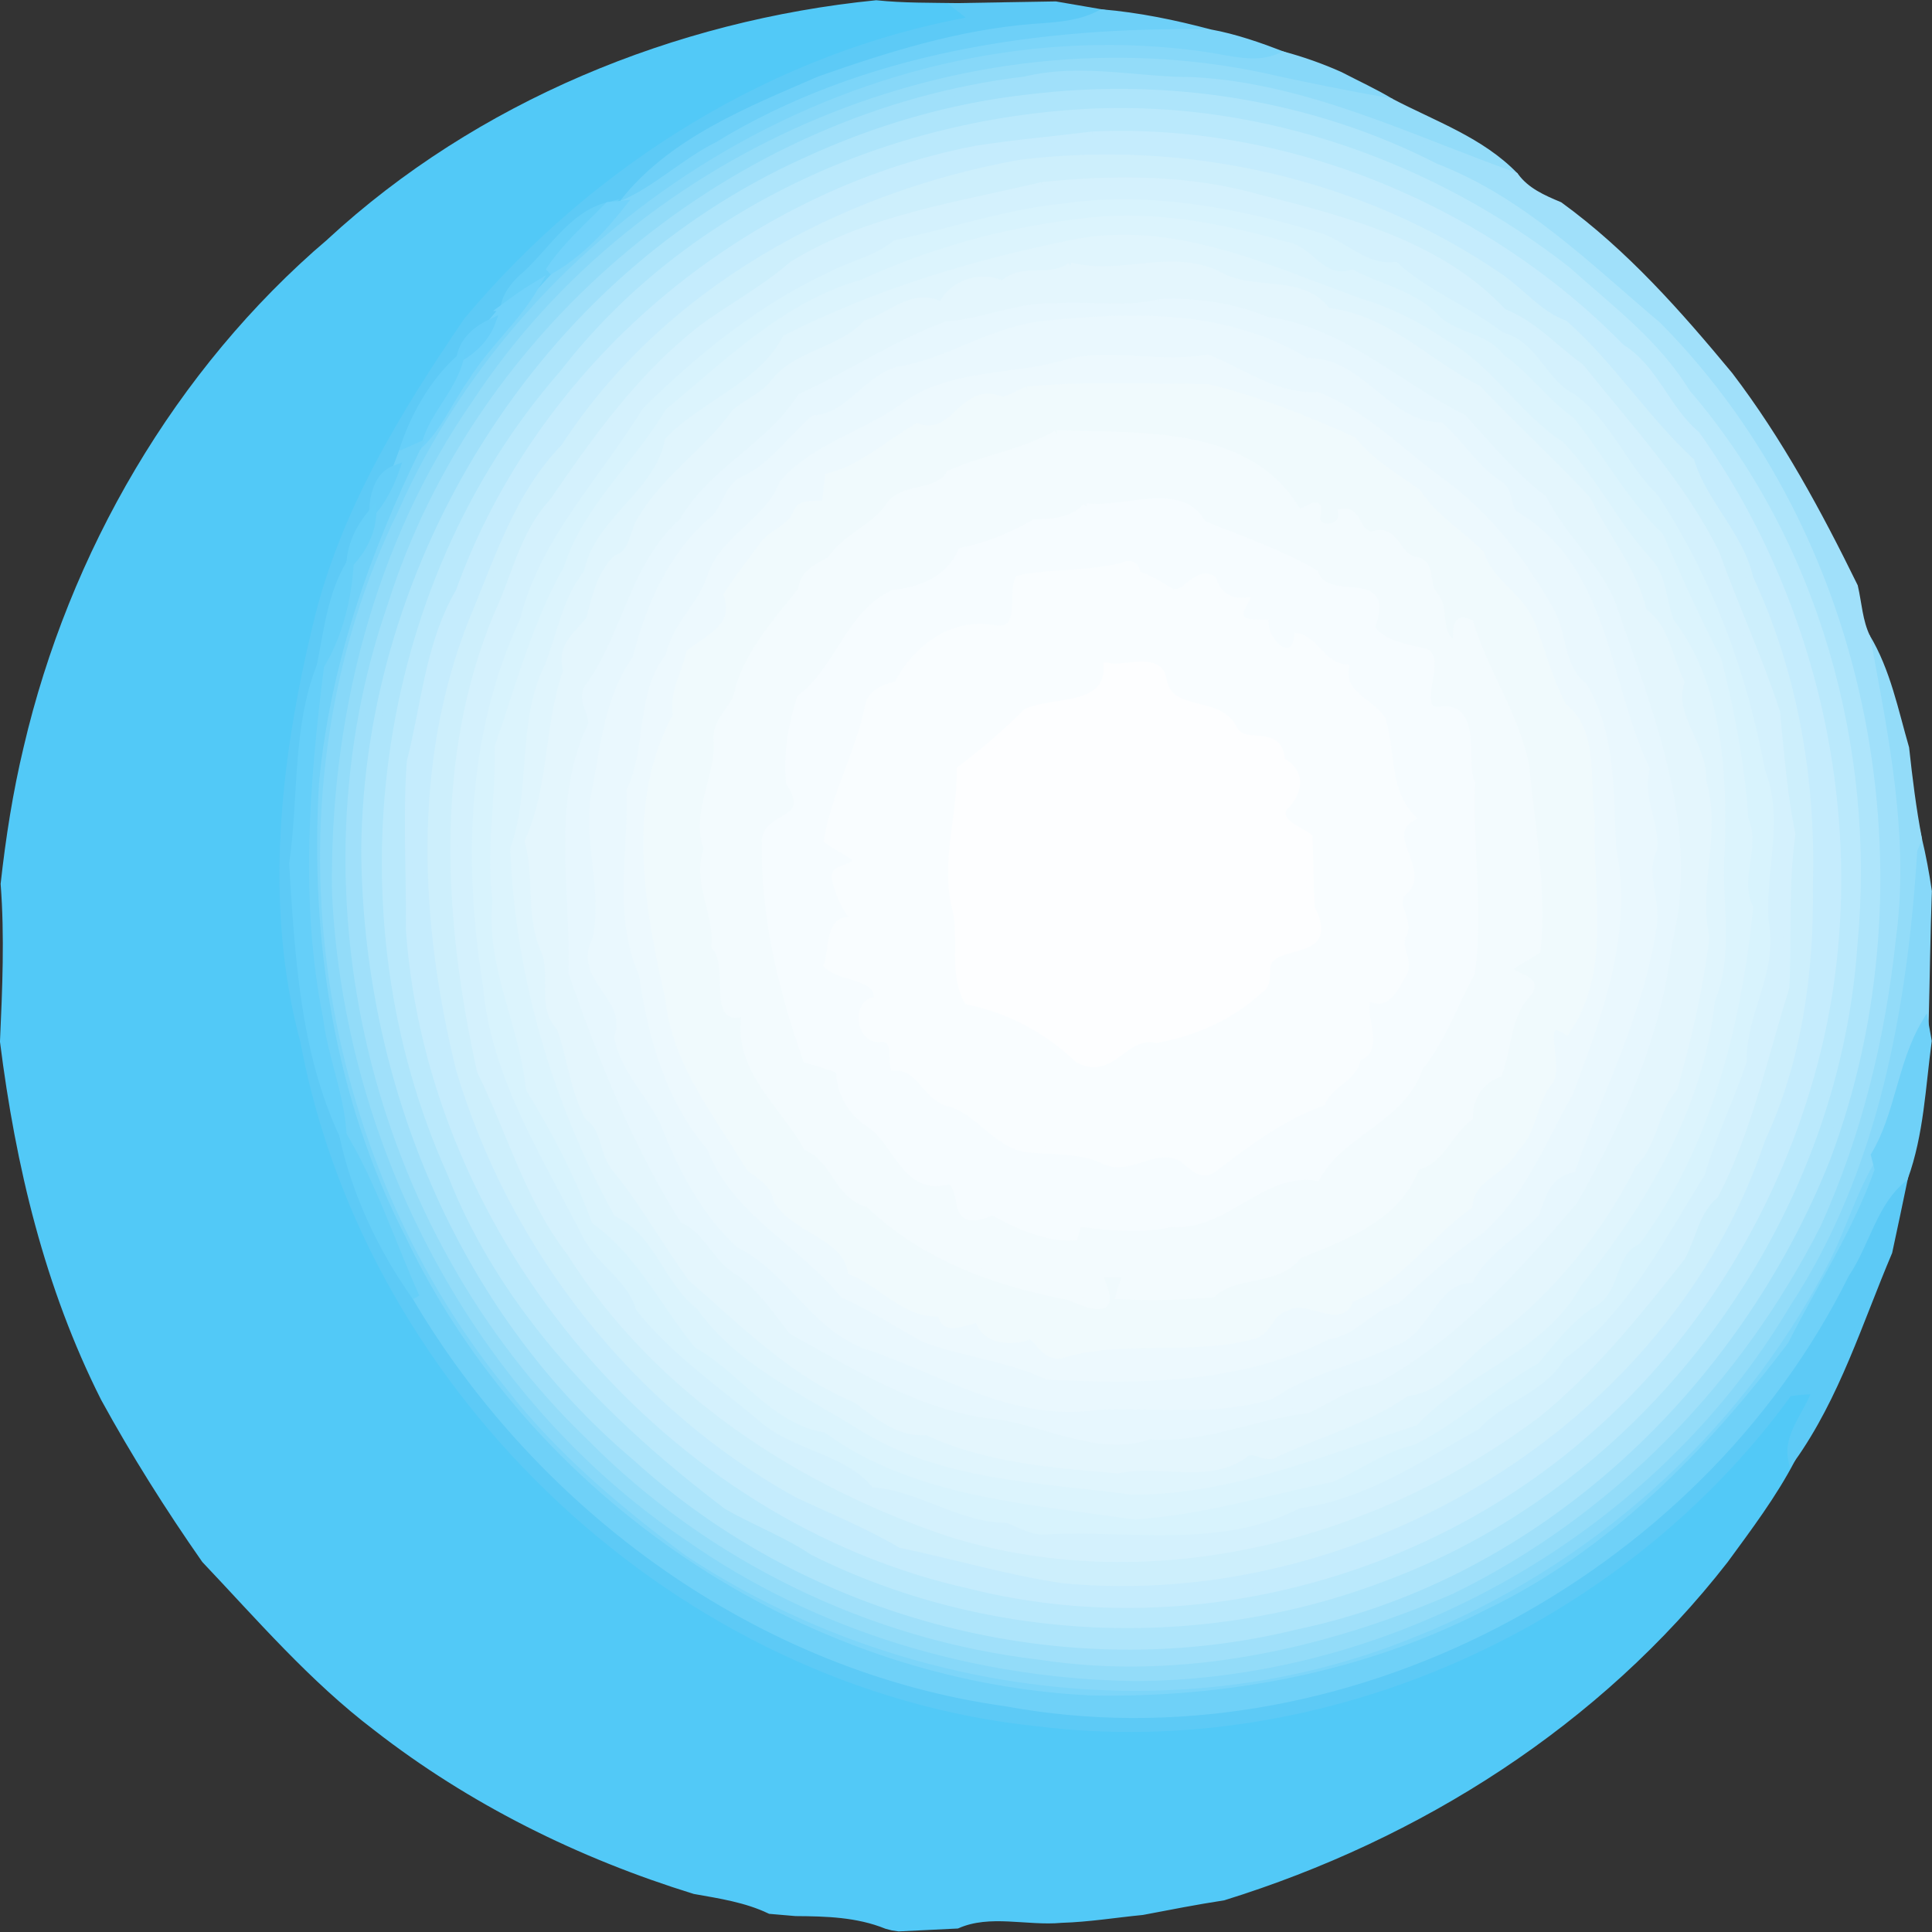
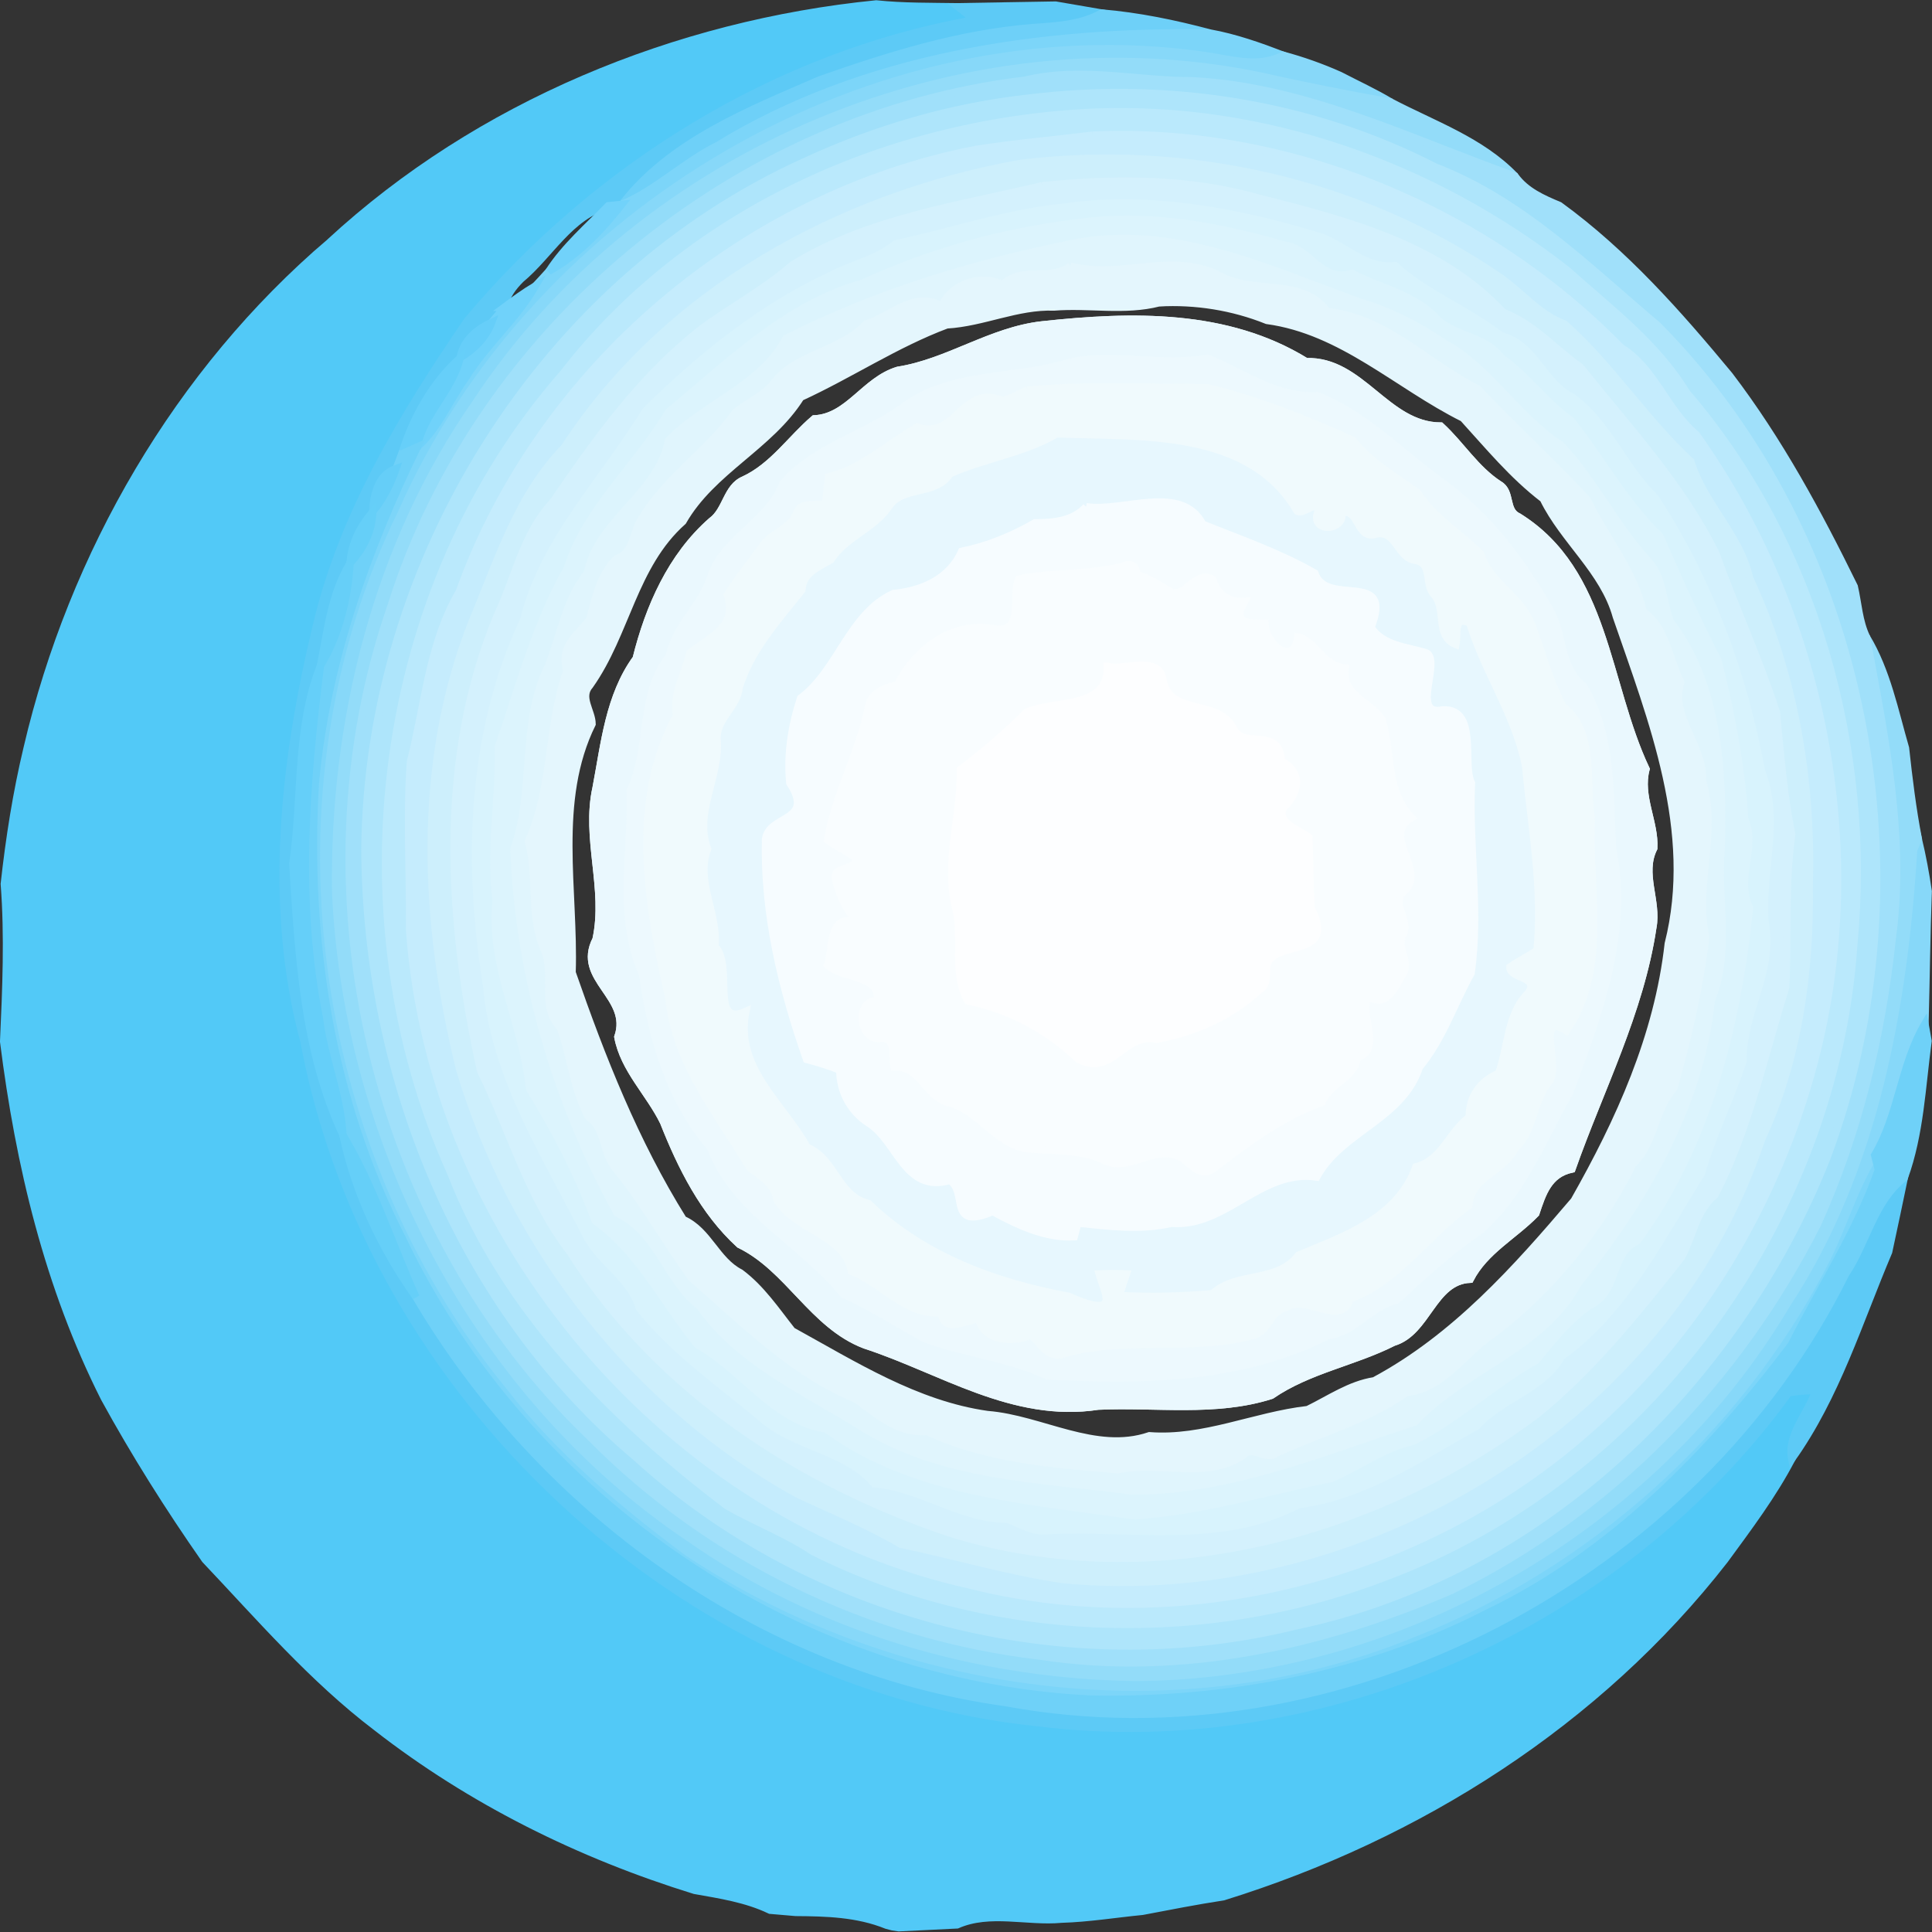
<svg xmlns="http://www.w3.org/2000/svg" xmlns:ns1="http://sodipodi.sourceforge.net/DTD/sodipodi-0.dtd" xmlns:ns2="http://www.inkscape.org/namespaces/inkscape" version="1.1" id="Layer_1" x="0px" y="0px" viewBox="0 0 256 256" enable-background="new 0 0 1517 1920" xml:space="preserve" ns1:docname="Snowball-Fight-Snow-Man.svg" ns2:version="1.1.1 (3bf5ae0d25, 2021-09-20)" width="256" height="256">
  <rect x="0" y="0" width="256" height="256" fill="#333333" stroke="none" />
  <title id="title11270">Snowball</title>
  <defs id="defs10390" />
  <ns1:namedview id="namedview10388" pagecolor="#ffffff" bordercolor="#666666" borderopacity="1.0" ns2:pageshadow="2" ns2:pageopacity="0.0" ns2:pagecheckerboard="0" showgrid="false" ns2:zoom="0.528125" ns2:cx="229.11243" ns2:cy="192.18935" ns2:window-width="1366" ns2:window-height="715" ns2:window-x="-8" ns2:window-y="-8" ns2:window-maximized="1" ns2:current-layer="Layer_1" fit-margin-top="0" fit-margin-left="0" fit-margin-right="0" fit-margin-bottom="0" />
  <g id="g19398" transform="matrix(0.971,0,0,0.971,-74.915,-340.962)">
    <path fill="#52c9f7" stroke="#52c9f7" d="m 122.18,384.18 c 20.28,-18.73 47.2,-29.77 74.54,-32.5 3.71,0.39 7.43,0.33 11.16,0.39 0.74,0.57 1.46,1.16 2.17,1.78 -27.06,4.83 -51.57,20.12 -69.13,41.07 -8.69,12.75 -16.93,26.23 -20.54,41.41 -4.48,18.53 -6.77,38.33 -1.73,56.99 8.99,48.09 51.43,87.91 100.24,92.92 38.88,4.78 79.45,-13.41 102.36,-45.04 1.22,-0.2 2.44,-0.29 3.68,-0.29 -1.03,3.09 -3.92,5.98 -3.27,9.33 -2.56,4.91 -5.9,9.33 -9.16,13.79 -17.24,22.15 -41.75,37.68 -68.4,45.95 -3.71,0.57 -7.39,1.29 -11.06,1.99 -3.69,0.36 -7.33,0.96 -11.03,1.07 -4.7,0.44 -9.79,-1.19 -14.25,0.78 -2.66,0.14 -5.31,0.27 -7.95,0.39 l -0.87,-0.13 -0.8,-0.21 c -3.98,-1.61 -8.21,-1.72 -12.41,-1.75 -1.16,-0.11 -2.33,-0.21 -3.49,-0.3 -3.23,-1.55 -6.8,-2.09 -10.3,-2.71 -15.63,-4.83 -30.49,-12.18 -43.42,-22.26 -8.74,-6.64 -15.9,-14.98 -23.38,-22.88 -4.96,-7.1 -9.58,-14.43 -13.74,-22.02 -7.68,-15.23 -11.63,-31.84 -13.75,-48.67 0.32,-7.17 0.64,-14.35 0.09,-21.51 0.69,-6.24 1.66,-12.44 3.12,-18.54 6.18,-26.49 20.59,-51.37 41.32,-69.05 z" id="path8959" />
    <path fill="#5dcaf6" stroke="#5dcaf6" d="m 207.88,352.07 c 4.44,-0.07 8.87,-0.17 13.32,-0.23 1.57,0.27 4.72,0.81 6.29,1.08 -2.87,1.63 -6.33,1.77 -9.52,2 -9.96,0.81 -19.58,3.82 -28.96,7.12 -9.68,4.21 -20.34,8.38 -26.98,16.99 -0.46,0.05 -1.4,0.14 -1.87,0.19 -5.17,1.3 -7.97,6.72 -11.93,10.01 -1.08,1.07 -2.02,2.31 -2.28,3.85 -0.54,0.68 -1.1,1.36 -1.68,2.03 -2.05,0.96 -3.92,2.48 -4.32,4.86 -3.81,3.42 -6.46,8.22 -7.97,13.1 -0.19,0.5 -0.57,1.5 -0.76,2 -2.5,0.86 -3.09,3.58 -3.21,5.93 -1.71,1.96 -2.93,4.34 -3.08,6.98 -2.58,4.22 -3.08,9.24 -4.05,14.01 -3.38,8.56 -2.45,18.05 -3.77,27.03 0.79,12.43 1.47,25.55 6.84,37 1.67,7.92 5.28,15.55 9.96,22.12 17.07,28.96 46.96,50.69 80.5,55.35 45.54,8.43 94.2,-17.24 114.6,-58.48 2.86,-4.23 3.84,-9.92 8.01,-13.15 -0.7,3.37 -1.41,6.74 -2.14,10.12 -4.06,9.56 -7.13,19.7 -13.22,28.26 -0.65,-3.35 2.24,-6.24 3.27,-9.33 -1.24,0 -2.46,0.09 -3.68,0.29 -22.91,31.63 -63.48,49.82 -102.36,45.04 -48.81,-5.01 -91.25,-44.83 -100.24,-92.92 -5.04,-18.66 -2.75,-38.46 1.73,-56.99 3.61,-15.18 11.85,-28.66 20.54,-41.41 17.56,-20.95 42.07,-36.24 69.13,-41.07 -0.71,-0.62 -1.43,-1.21 -2.17,-1.78 z" id="path8961" />
    <path fill="#6ed0f8" stroke="#6ed0f8" d="m 227.49,352.92 c 4.99,0.42 9.93,1.44 14.78,2.73 -23.15,-0.38 -47.2,3.11 -67.26,15.38 -4.55,2.28 -8.29,6.01 -12.98,8 6.64,-8.61 17.3,-12.78 26.98,-16.99 9.38,-3.3 19,-6.31 28.96,-7.12 3.19,-0.23 6.65,-0.37 9.52,-2 z" id="path8963" />
    <path fill="#7cd5f9" stroke="#7cd5f9" d="m 175.01,371.03 c 20.06,-12.27 44.11,-15.76 67.26,-15.38 3.43,0.62 6.73,1.79 9.99,3.03 -3.48,1.82 -7.29,0.5 -10.95,0 -44.97,-6.3 -91.12,21.15 -109.31,62.32 -18.76,38.2 -12.09,86.55 14.64,119.33 6.84,8.8 15.46,16.03 24.36,22.67 28.72,18.99 66.88,24.29 99.03,11.07 23.71,-9.38 44.07,-27.5 55.88,-50.12 2.63,-4.93 4.1,-10.42 7.06,-15.17 0.13,0.5 0.38,1.51 0.51,2.01 -2.96,8.42 -7.88,15.93 -11.87,23.86 -11.16,14.77 -24.56,28.5 -41.43,36.59 -16.66,8.6 -35.55,12.14 -54.19,11.77 -39.66,-1.91 -77.02,-27.18 -94.01,-63 -9.74,-19 -13.04,-40.74 -11.8,-61.91 1.46,-16.11 6.88,-31.52 13.93,-45.97 2.89,-2.59 4.35,-6.33 6.58,-9.43 2.78,-4.5 6.94,-8 9.57,-12.58 0.61,-0.65 1.21,-1.3 1.8,-1.96 3.98,-2.2 7.17,-5.59 9.97,-9.13 4.69,-1.99 8.43,-5.72 12.98,-8 z" id="path8967" />
    <path fill="#87d8f9" stroke="#87d8f9" d="m 132,421 c 18.19,-41.17 64.34,-68.62 109.31,-62.32 3.66,0.5 7.47,1.82 10.95,0 2.64,0.71 5.23,1.63 7.74,2.75 2.32,1.21 4.71,2.3 6.96,3.65 -5.89,-1.06 -11.75,-2.2 -17.58,-3.52 -40.46,-8.46 -84.62,10.05 -107.27,44.52 -13.54,19.43 -19.5,43.44 -19.15,66.93 1.62,34.44 19.28,68.5 48.1,87.91 17.74,12.45 39.34,18.81 60.93,19.13 35.79,-0.15 70.83,-20.21 89.06,-51.02 11.97,-18.24 15.92,-40.46 17.24,-61.88 0.16,-0.38 0.48,-1.14 0.64,-1.52 0.55,2.35 1,4.73 1.35,7.14 -0.22,6 -0.28,12.02 -0.44,18.05 -3.31,5.61 -3.55,12.39 -6.87,17.96 -2.96,4.75 -4.43,10.24 -7.06,15.17 -11.81,22.62 -32.17,40.74 -55.88,50.12 C 237.88,587.29 199.72,581.99 171,563 162.1,556.36 153.48,549.13 146.64,540.33 119.91,507.55 113.24,459.2 132,421 Z" id="path8971" />
    <path fill="#93dcf9" stroke="#93dcf9" d="m 142.11,406.08 c 22.65,-34.47 66.81,-52.98 107.27,-44.52 5.83,1.32 11.69,2.46 17.58,3.52 5.81,3.05 12.3,5.27 16.94,10.1 -14.37,-5.11 -28.43,-12.18 -43.9,-13.01 -7.69,0.02 -15.35,-1.94 -22.98,-0.08 -39.39,4.69 -74.56,33.78 -86.46,71.63 -13.58,38.9 -2.62,85.02 27.16,113.57 16.29,16.48 38.25,27.15 61.28,29.84 19.15,2.96 38.64,-1.37 56.22,-8.95 21.65,-10.55 39.16,-28.6 49.97,-50.02 5.55,-12.25 8.75,-25.5 10.17,-38.84 1.91,-13.87 -1.01,-27.72 -3.5,-41.24 2.79,4.64 3.83,10.01 5.32,15.15 0.45,4.14 0.96,8.3 1.75,12.4 -0.16,0.38 -0.48,1.14 -0.64,1.52 -1.32,21.42 -5.27,43.64 -17.24,61.88 -18.23,30.81 -53.27,50.87 -89.06,51.02 -21.59,-0.32 -43.19,-6.68 -60.93,-19.13 -28.82,-19.41 -46.48,-53.47 -48.1,-87.91 -0.35,-23.49 5.61,-47.5 19.15,-66.93 z" id="path8975" />
    <path fill="#a0e0fa" stroke="#a0e0fa" d="m 217.02,362.09 c 7.63,-1.86 15.29,0.1 22.98,0.08 15.47,0.83 29.53,7.9 43.9,13.01 1.49,2.06 3.79,3.06 6.06,4.01 8.91,6.48 16.18,14.73 23.18,23.17 6.8,8.92 12.13,18.79 17.05,28.83 0.53,2.29 0.63,4.72 1.67,6.89 2.49,13.52 5.41,27.37 3.5,41.24 -1.42,13.34 -4.62,26.59 -10.17,38.84 -10.81,21.42 -28.32,39.47 -49.97,50.02 -17.58,7.58 -37.07,11.91 -56.22,8.95 -23.03,-2.69 -44.99,-13.36 -61.28,-29.84 -29.78,-28.55 -40.74,-74.67 -27.16,-113.57 11.9,-37.85 47.07,-66.94 86.46,-71.63 m 0.34,2.46 c -10.47,1.17 -20.69,4.16 -30.25,8.58 -35.99,16.17 -59.78,54.69 -60.16,93.87 0.14,31.19 12.89,62.73 37.02,83.04 23.87,21.75 58.67,30.73 90.04,22.98 33.11,-6.91 60.04,-32.73 72.38,-63.69 14.39,-38.13 5.86,-84.62 -23.01,-113.76 -9.48,-8 -18.53,-17.08 -30.33,-21.62 -17.06,-8.77 -36.71,-11.76 -55.69,-9.4 z" id="path8977" />
    <path fill="#aee5fb" stroke="#aee5fb" d="m 217.36,364.55 c 18.98,-2.36 38.63,0.63 55.69,9.4 11.8,4.54 20.85,13.62 30.33,21.62 28.87,29.14 37.4,75.63 23.01,113.76 -12.34,30.96 -39.27,56.78 -72.38,63.69 -31.37,7.75 -66.17,-1.23 -90.04,-22.98 -24.13,-20.31 -36.88,-51.85 -37.02,-83.04 0.38,-39.18 24.17,-77.7 60.16,-93.87 9.56,-4.42 19.78,-7.41 30.25,-8.58 m 8.97,1.91 c -27.64,1.23 -55.16,13.46 -72.28,35.59 -25.72,29.37 -31.32,73.83 -15.35,109.24 7.25,18.67 21.92,33.42 37.64,45.33 3.83,2.22 8.04,3.77 11.74,6.25 24.05,12.03 53.14,13.12 78.22,3.44 35.54,-13.3 61.29,-48.53 63.83,-86.3 2.53,-26.65 -5.25,-54.89 -22.83,-75.3 C 303.17,397.93 296.82,393.24 291,388 272.73,373.73 249.65,365.49 226.33,366.46 Z" id="path8979" />
    <path fill="#bae9fc" stroke="#bae9fc" d="m 226.33,366.46 c 23.32,-0.97 46.4,7.27 64.67,21.54 5.82,5.24 12.17,9.93 16.3,16.71 17.58,20.41 25.36,48.65 22.83,75.3 -2.54,37.77 -28.29,73 -63.83,86.3 -25.08,9.68 -54.17,8.59 -78.22,-3.44 -3.7,-2.48 -7.91,-4.03 -11.74,-6.25 -15.72,-11.91 -30.39,-26.66 -37.64,-45.33 -15.97,-35.41 -10.37,-79.87 15.35,-109.24 17.12,-22.13 44.64,-34.36 72.28,-35.59 m -0.06,3.13 c -5.31,0.66 -10.63,1.11 -15.92,1.94 -31.81,6.18 -59.58,29.86 -70.52,60.36 -4.12,7.03 -4.68,15.43 -6.66,23.18 -0.57,7.62 -0.04,15.29 -0.13,22.93 3,42.02 35.35,80.36 76.61,89.48 29.13,7.29 61.52,-1.16 84,-20.87 15.22,-13.2 26.06,-31.25 31.13,-50.7 7.56,-28.96 1.14,-61.15 -16.15,-85.46 -4.05,-3.38 -5.69,-9.08 -10.26,-11.87 -18.53,-18.96 -45.45,-30.17 -72.1,-28.99 z" id="path8983" />
    <path fill="#c5ecfd" stroke="#c5ecfd" d="m 226.27,369.59 c 26.65,-1.18 53.57,10.03 72.1,28.99 4.57,2.79 6.21,8.49 10.26,11.87 17.29,24.31 23.71,56.5 16.15,85.46 -5.07,19.45 -15.91,37.5 -31.13,50.7 -22.48,19.71 -54.87,28.16 -84,20.87 -41.26,-9.12 -73.61,-47.46 -76.61,-89.48 0.09,-7.64 -0.44,-15.31 0.13,-22.93 1.98,-7.75 2.54,-16.15 6.66,-23.18 10.94,-30.5 38.71,-54.18 70.52,-60.36 5.29,-0.83 10.61,-1.28 15.92,-1.94 m -9.92,3.86 c -24.69,4.44 -48.34,17.46 -62.17,38.74 -6.37,6.53 -9.04,15.32 -12.49,23.51 -7.81,19.52 -6.76,41.28 -1.81,61.38 7.24,24.25 23.86,45.65 46.08,57.95 4.74,2.21 9.6,4.2 14.12,6.85 7.41,1.55 14.69,3.73 22.2,4.83 40.18,3.79 82.33,-21.35 95.25,-60.05 5,-10.75 6.69,-22.86 6.51,-34.66 0.43,-14.34 -2.02,-28.88 -8.12,-41.94 -1.36,-5.96 -6.25,-10.15 -8.03,-15.94 -6.14,-5.66 -10.87,-13.09 -17.21,-18.75 -3.49,-1.28 -5.79,-4.24 -8.74,-6.32 -18.97,-13.05 -42.75,-18.4 -65.59,-15.6 z" id="path8985" />
    <path fill="#cdeffc" stroke="#cdeffc" d="m 216.35,373.45 c 22.84,-2.8 46.62,2.55 65.59,15.6 2.95,2.08 5.25,5.04 8.74,6.32 6.34,5.66 11.07,13.09 17.21,18.75 1.78,5.79 6.67,9.98 8.03,15.94 6.1,13.06 8.55,27.6 8.12,41.94 0.18,11.8 -1.51,23.91 -6.51,34.66 -12.92,38.7 -55.07,63.84 -95.25,60.05 -7.51,-1.1 -14.79,-3.28 -22.2,-4.83 -4.52,-2.65 -9.38,-4.64 -14.12,-6.85 -22.22,-12.3 -38.84,-33.7 -46.08,-57.95 -4.95,-20.1 -6,-41.86 1.81,-61.38 3.45,-8.19 6.12,-16.98 12.49,-23.51 13.83,-21.28 37.48,-34.3 62.17,-38.74 m 3,3.04 c -11.57,2.77 -23.78,4.46 -34.07,10.81 -3.78,3.32 -8.27,5.68 -12.31,8.66 -8.33,6.46 -14.46,15.05 -20.36,23.68 -4.02,4.27 -5.11,10.21 -7.55,15.38 -8.25,19.68 -6.82,41.86 -2.32,62.27 4.08,8.25 6.51,17.35 12.22,24.73 11.88,18.87 31.47,31.64 52.38,38.52 27.33,8.19 57.3,0.34 79.69,-16.51 7.53,-6.15 13.61,-13.76 19.62,-21.35 1.49,-2.85 1.94,-6.3 4.53,-8.47 4.59,-8.85 6.66,-18.81 9.65,-28.29 0.35,-6.98 -0.16,-13.99 0.83,-20.92 -1.14,-5.49 -1.53,-11.1 -2.1,-16.67 -2.39,-7.35 -5.65,-14.38 -8.25,-21.64 -4.7,-9.51 -11.93,-17.23 -18.51,-25.46 -3.58,-2.53 -6.29,-5.82 -10.55,-7.48 -8.52,-9.22 -21.53,-12.59 -33.34,-15.57 -9.59,-2.73 -19.72,-2.7 -29.56,-1.69 z" id="path8989" />
    <path fill="#d4f1fd" stroke="#d4f1fd" d="m 219.35,376.49 c 9.84,-1.01 19.97,-1.04 29.56,1.69 11.81,2.98 24.82,6.35 33.34,15.57 4.26,1.66 6.97,4.95 10.55,7.48 6.58,8.23 13.81,15.95 18.51,25.46 2.6,7.26 5.86,14.29 8.25,21.64 0.57,5.57 0.96,11.18 2.1,16.67 -0.99,6.93 -0.48,13.94 -0.83,20.92 -2.99,9.48 -5.06,19.44 -9.65,28.29 -2.59,2.17 -3.04,5.62 -4.53,8.47 -6.01,7.59 -12.09,15.2 -19.62,21.35 -22.39,16.85 -52.36,24.7 -79.69,16.51 -20.91,-6.88 -40.5,-19.65 -52.38,-38.52 -5.71,-7.38 -8.14,-16.48 -12.22,-24.73 -4.5,-20.41 -5.93,-42.59 2.32,-62.27 2.44,-5.17 3.53,-11.11 7.55,-15.38 5.9,-8.63 12.03,-17.22 20.36,-23.68 4.04,-2.98 8.53,-5.34 12.31,-8.66 10.29,-6.35 22.5,-8.04 34.07,-10.81 m 2.98,2.92 c -7.84,0.77 -15.31,3.38 -22.98,5.01 -2.53,2.1 -5.81,2.73 -8.66,4.23 -9.61,4.41 -17.96,11.19 -25.44,18.57 -5.73,9.39 -13.96,17.6 -16.65,28.57 -7.27,15.52 -7.72,33.2 -5.04,49.86 1.08,12.48 8.12,23.26 13.62,34.16 1.93,3.68 6.01,5.72 7.23,9.85 4.87,6.12 11.44,10.54 17.35,15.57 4.44,3.43 11.06,4.06 14.7,8.4 6.36,0.53 11.72,4.82 18.19,4.84 1.74,0.66 3.38,1.76 5.33,1.56 11.49,-0.6 23.71,2.03 34.37,-3.55 9.02,-1.17 16.64,-6.43 24.37,-10.76 3.37,-3.76 9.01,-4.96 11.53,-9.47 8.63,-6.19 13.48,-16.07 19.06,-24.94 1.53,-5.24 3.97,-10.18 5.69,-15.29 -0.13,-6.57 4.33,-12.34 3.02,-19.02 -0.57,-6.89 2.18,-13.95 -0.5,-20.65 -2.41,-13.16 -7.15,-26.07 -14.54,-37.33 -4.29,-4.17 -6.36,-10.1 -11.26,-13.68 -4.04,-1.96 -5.01,-7.15 -9.7,-8.37 -4.58,-3.56 -10.31,-5.75 -14.48,-9.58 -4.32,0.48 -7.02,-3.08 -10.82,-4.12 C 245.65,379.94 233.93,377.77 222.33,379.41 Z" id="path8991" />
-     <path fill="#67cff8" stroke="#67cff8" d="m 148.23,389.23 c 3.96,-3.29 6.76,-8.71 11.93,-10.01 -2.79,2.88 -5.9,5.54 -8.1,8.94 -0.59,0.66 -1.19,1.31 -1.8,1.96 -1.49,0.9 -2.91,1.92 -4.31,2.96 0.26,-1.54 1.2,-2.78 2.28,-3.85 z" id="path8993" />
    <path fill="#71d2fa" stroke="#71d2fa" d="m 160.16,379.22 c 0.47,-0.05 1.41,-0.14 1.87,-0.19 -2.8,3.54 -5.99,6.93 -9.97,9.13 2.2,-3.4 5.31,-6.06 8.1,-8.94 z" id="path8995" />
    <path fill="#d8f3fd" stroke="#d8f3fd" d="m 222.33,379.41 c 11.6,-1.64 23.32,0.53 34.39,3.86 3.8,1.04 6.5,4.6 10.82,4.12 4.17,3.83 9.9,6.02 14.48,9.58 4.69,1.22 5.66,6.41 9.7,8.37 4.9,3.58 6.97,9.51 11.26,13.68 7.39,11.26 12.13,24.17 14.54,37.33 2.68,6.7 -0.07,13.76 0.5,20.65 1.31,6.68 -3.15,12.45 -3.02,19.02 -1.72,5.11 -4.16,10.05 -5.69,15.29 -5.58,8.87 -10.43,18.75 -19.06,24.94 -2.52,4.51 -8.16,5.71 -11.53,9.47 -7.73,4.33 -15.35,9.59 -24.37,10.76 -10.66,5.58 -22.88,2.95 -34.37,3.55 -1.95,0.2 -3.59,-0.9 -5.33,-1.56 -6.47,-0.02 -11.83,-4.31 -18.19,-4.84 -3.64,-4.34 -10.26,-4.97 -14.7,-8.4 -5.91,-5.03 -12.48,-9.45 -17.35,-15.57 -1.22,-4.13 -5.3,-6.17 -7.23,-9.85 -5.5,-10.9 -12.54,-21.68 -13.62,-34.16 -2.68,-16.66 -2.23,-34.34 5.04,-49.86 2.69,-10.97 10.92,-19.18 16.65,-28.57 7.48,-7.38 15.83,-14.16 25.44,-18.57 2.85,-1.5 6.13,-2.13 8.66,-4.23 7.67,-1.63 15.14,-4.24 22.98,-5.01 m 2.02,2.11 c -10.22,1.21 -20.14,3.97 -29.5,8.27 -10.4,2.92 -18.34,10.84 -26.46,17.56 -4.3,7.29 -11.2,13.09 -13.81,21.33 -4.32,7.58 -6.57,16.18 -9.42,24.39 0.16,6.97 -1.2,13.96 -0.32,20.93 -0.93,8.98 3.7,16.91 4.56,25.67 3.5,5.74 6.66,11.72 8.96,18.06 6.11,4.38 9.32,11.23 13.97,16.93 6.1,3.36 10.41,10.43 17.59,11.51 11.9,8.78 27.83,9.74 42.06,11.83 9.18,-0.62 17.95,-3.28 26.92,-5.12 3.72,-1.61 7,-4.11 11.02,-5.02 6.05,-2.97 10.99,-7.79 16.87,-11.08 2.26,-2.75 4.44,-5.58 7.43,-7.57 3.79,-1.77 2.64,-7.02 6.33,-8.69 9.66,-13.12 13.7,-29.52 15.35,-45.52 -1.98,-4.1 1.1,-8.14 -0.67,-12.09 -0.46,-7.32 -1.84,-14.51 -3.63,-21.61 -2.88,-5.56 -5.43,-11.27 -7.94,-16.99 -4.84,-4.65 -7.98,-10.62 -12.14,-15.81 -3.51,-2.46 -5.98,-6.09 -9.49,-8.53 -2.22,-3.02 -6.18,-2.81 -8.74,-5.28 -3.1,-3.4 -7.72,-4.18 -11.63,-6.24 -4.37,1.29 -5.65,-3.51 -9.33,-3.88 -9.01,-2.63 -18.59,-4.35 -27.98,-3.05 z" id="path8997" />
    <path fill="#dcf4fd" stroke="#dcf4fd" d="m 224.35,381.52 c 9.39,-1.3 18.97,0.42 27.98,3.05 3.68,0.37 4.96,5.17 9.33,3.88 3.91,2.06 8.53,2.84 11.63,6.24 2.56,2.47 6.52,2.26 8.74,5.28 3.51,2.44 5.98,6.07 9.49,8.53 4.16,5.19 7.3,11.16 12.14,15.81 2.51,5.72 5.06,11.43 7.94,16.99 1.79,7.1 3.17,14.29 3.63,21.61 1.77,3.95 -1.31,7.99 0.67,12.09 -1.65,16 -5.69,32.4 -15.35,45.52 -3.69,1.67 -2.54,6.92 -6.33,8.69 -2.99,1.99 -5.17,4.82 -7.43,7.57 -5.88,3.29 -10.82,8.11 -16.87,11.08 -4.02,0.91 -7.3,3.41 -11.02,5.02 -8.97,1.84 -17.74,4.5 -26.92,5.12 -14.23,-2.09 -30.16,-3.05 -42.06,-11.83 -7.18,-1.08 -11.49,-8.15 -17.59,-11.51 -4.65,-5.7 -7.86,-12.55 -13.97,-16.93 -2.3,-6.34 -5.46,-12.32 -8.96,-18.06 -0.86,-8.76 -5.49,-16.69 -4.56,-25.67 -0.88,-6.97 0.48,-13.96 0.32,-20.93 2.85,-8.21 5.1,-16.81 9.42,-24.39 2.61,-8.24 9.51,-14.04 13.81,-21.33 8.12,-6.72 16.06,-14.64 26.46,-17.56 9.36,-4.3 19.28,-7.06 29.5,-8.27 m -1.02,2.88 c -13.47,2.74 -26.63,6.7 -38.92,12.94 -3.5,6.54 -11.2,8.88 -16.04,13.94 -1.46,7.35 -9.64,10.82 -11.06,18.04 -2.99,3.71 -3.6,8.35 -5.32,12.68 -3.88,7.8 -1.81,16.94 -4.71,24.99 0.68,17.39 5.75,34.53 14.1,49.72 5.6,2.63 6.76,9.28 11.3,12.73 5.31,7.55 14.01,11.41 21.66,16.18 11.22,7.16 24.46,7.27 37.31,8.99 13.43,0.04 26.04,-5.35 38.59,-9.41 6.71,-7.21 17.42,-9.94 22.2,-18.83 8.95,-11.14 16.75,-24.21 18.23,-38.68 2.73,-6.55 0.78,-13.84 1.35,-20.69 0.34,-10.49 -0.33,-22.52 -6.95,-31.07 -1.08,-2.93 -0.93,-6.33 -3.38,-8.64 -4.27,-4.81 -7.13,-10.74 -11.54,-15.42 -6.02,-3.89 -9.71,-10.55 -16.05,-13.99 -3.55,-2.39 -7.32,-4.32 -11.41,-5.53 -12.64,-4.54 -25.5,-10.81 -39.36,-7.95 z" id="path8999" />
    <path fill="#e0f5fd" stroke="#e0f5fd" d="m 223.33,384.4 c 13.86,-2.86 26.72,3.41 39.36,7.95 4.09,1.21 7.86,3.14 11.41,5.53 6.34,3.44 10.03,10.1 16.05,13.99 4.41,4.68 7.27,10.61 11.54,15.42 2.45,2.31 2.3,5.71 3.38,8.64 6.62,8.55 7.29,20.58 6.95,31.07 -0.57,6.85 1.38,14.14 -1.35,20.69 -1.48,14.47 -9.28,27.54 -18.23,38.68 -4.78,8.89 -15.49,11.62 -22.2,18.83 -12.55,4.06 -25.16,9.45 -38.59,9.41 -12.85,-1.72 -26.09,-1.83 -37.31,-8.99 -7.65,-4.77 -16.35,-8.63 -21.66,-16.18 -4.54,-3.45 -5.7,-10.1 -11.3,-12.73 -8.35,-15.19 -13.42,-32.33 -14.1,-49.72 2.9,-8.05 0.83,-17.19 4.71,-24.99 1.72,-4.33 2.33,-8.97 5.32,-12.68 1.42,-7.22 9.6,-10.69 11.06,-18.04 4.84,-5.06 12.54,-7.4 16.04,-13.94 12.29,-6.24 25.45,-10.2 38.92,-12.94 m -0.1,3.06 c -3.01,2.15 -6.34,-0.1 -9.29,2.51 -2.95,-1.47 -6.91,-0.08 -8.28,2.88 -3.81,-1.98 -6.78,1.35 -10.32,2.51 -3.41,3.63 -9,3.94 -12.31,7.68 -1.36,2.03 -3.74,2.89 -5.55,4.42 -3.73,5.21 -9.3,8.77 -12.66,14.31 -1.32,1.78 -1.09,4.8 -3.55,5.63 -2.26,2.2 -2.86,5.37 -3.65,8.29 -1.57,2.09 -4.12,3.58 -3.12,6.96 -2.65,7.58 -1.88,15.91 -5.24,23.32 1.34,4.8 0.12,10.06 2.14,14.71 1.52,3.4 -0.61,7.84 2.2,10.68 1.48,4 1.79,8.37 3.84,12.18 2.43,1.58 1.91,5.13 3.84,7.19 3.77,4.65 6.7,9.92 10.21,14.78 7.02,6.09 13.74,12.96 22.46,16.57 2.9,2.09 5.73,4.72 9.7,4.41 8.11,3.8 17.27,4.47 26.07,5.22 5.67,-1.22 11.98,1.42 17.07,-1.95 1.3,-1.49 3.05,0.8 4.54,-0.32 5.94,-2.72 12.52,-4.56 17.76,-8.27 5.11,-0.53 7.99,-5.52 11.97,-8.11 7.96,-6.03 14.57,-14.35 18.94,-23.08 2.92,-2.75 2.88,-7.34 5.56,-10.33 1.92,-6.77 3.53,-13.66 4.36,-20.64 -1.55,-7.12 1.71,-14.19 -0.45,-21.36 0.26,-4.78 -4.45,-8.65 -2.96,-13.43 -1.64,-3.2 -2,-7.49 -5.13,-9.63 -1.27,-5.57 -5.2,-10.2 -7.67,-15.3 -4.84,-5.16 -10.04,-9.96 -14.92,-15.09 -6.87,-3.43 -12.44,-9.7 -20.51,-10.54 -3.28,-4.56 -9.71,-2.41 -14.28,-4.69 -6.71,-3.72 -13.66,0.35 -20.77,-1.51 z" id="path9003" />
    <path fill="#e4f6fd" stroke="#e4f6fd" d="m 223.23,387.46 c 7.11,1.86 14.06,-2.21 20.77,1.51 4.57,2.28 11,0.13 14.28,4.69 8.07,0.84 13.64,7.11 20.51,10.54 4.88,5.13 10.08,9.93 14.92,15.09 2.47,5.1 6.4,9.73 7.67,15.3 3.13,2.14 3.49,6.43 5.13,9.63 -1.49,4.78 3.22,8.65 2.96,13.43 2.16,7.17 -1.1,14.24 0.45,21.36 -0.83,6.98 -2.44,13.87 -4.36,20.64 -2.68,2.99 -2.64,7.58 -5.56,10.33 -4.37,8.73 -10.98,17.05 -18.94,23.08 -3.98,2.59 -6.86,7.58 -11.97,8.11 -5.24,3.71 -11.82,5.55 -17.76,8.27 -1.49,1.12 -3.24,-1.17 -4.54,0.32 -5.09,3.37 -11.4,0.73 -17.07,1.95 -8.8,-0.75 -17.96,-1.42 -26.07,-5.22 -3.97,0.31 -6.8,-2.32 -9.7,-4.41 -8.72,-3.61 -15.44,-10.48 -22.46,-16.57 -3.51,-4.86 -6.44,-10.13 -10.21,-14.78 -1.93,-2.06 -1.41,-5.61 -3.84,-7.19 -2.05,-3.81 -2.36,-8.18 -3.84,-12.18 -2.81,-2.84 -0.68,-7.28 -2.2,-10.68 -2.02,-4.65 -0.8,-9.91 -2.14,-14.71 3.36,-7.41 2.59,-15.74 5.24,-23.32 -1,-3.38 1.55,-4.87 3.12,-6.96 0.79,-2.92 1.39,-6.09 3.65,-8.29 2.46,-0.83 2.23,-3.85 3.55,-5.63 3.36,-5.54 8.93,-9.1 12.66,-14.31 1.81,-1.53 4.19,-2.39 5.55,-4.42 3.31,-3.74 8.9,-4.05 12.31,-7.68 3.54,-1.16 6.51,-4.49 10.32,-2.51 1.37,-2.96 5.33,-4.35 8.28,-2.88 2.95,-2.61 6.28,-0.36 9.29,-2.51 m 12.08,5.01 c -4.67,1.2 -9.57,0.19 -14.32,0.57 -5.04,-0.18 -9.65,2.15 -14.64,2.44 -6.95,2.6 -13.18,6.78 -19.93,9.88 -4.23,6.71 -12.09,9.98 -16.08,16.94 -6.75,5.99 -7.68,15.28 -12.7,22.37 -1.44,1.62 0.29,3.49 0.31,5.27 -5.17,10.49 -2.37,22.69 -2.73,33.92 4.06,11.68 8.58,23.16 15.17,33.71 3.46,1.54 4.49,5.58 7.8,7.27 2.87,2.14 4.86,5.14 7.06,7.92 8.45,4.65 16.93,10.05 26.66,11.42 7.32,0.57 14.73,5.38 22.09,2.89 7.45,0.57 14.33,-2.74 21.6,-3.57 2.98,-1.45 5.75,-3.41 9.08,-3.93 10.97,-5.87 19.35,-15.25 27.29,-24.59 6.18,-10.88 11.43,-22.45 12.84,-35.05 3.87,-15.29 -2.2,-30.48 -7.09,-44.65 -1.73,-6.23 -7.17,-10.34 -9.96,-16.05 -4.2,-3.22 -7.43,-7.17 -10.95,-11.03 -8.95,-4.46 -16.49,-11.93 -26.77,-13.33 -4.65,-1.87 -9.75,-2.68 -14.73,-2.4 z" id="path9005" />
    <path fill="#70d2fa" stroke="#70d2fa" d="m 145.95,393.08 c 1.4,-1.04 2.82,-2.06 4.31,-2.96 -2.63,4.58 -6.79,8.08 -9.57,12.58 -2.23,3.1 -3.69,6.84 -6.58,9.43 0.8,-4.53 4.83,-7.7 5.84,-12.16 1.91,-1.15 3.53,-2.74 4.32,-4.86 0.58,-0.67 1.14,-1.35 1.68,-2.03 z" id="path9007" />
-     <path fill="#e7f7fe" stroke="#e7f7fe" d="m 235.31,392.47 c 4.98,-0.28 10.08,0.53 14.73,2.4 10.28,1.4 17.82,8.87 26.77,13.33 3.52,3.86 6.75,7.81 10.95,11.03 2.79,5.71 8.23,9.82 9.96,16.05 4.89,14.17 10.96,29.36 7.09,44.65 -1.41,12.6 -6.66,24.17 -12.84,35.05 -7.94,9.34 -16.32,18.72 -27.29,24.59 -3.33,0.52 -6.1,2.48 -9.08,3.93 -7.27,0.83 -14.15,4.14 -21.6,3.57 -7.36,2.49 -14.77,-2.32 -22.09,-2.89 -9.73,-1.37 -18.21,-6.77 -26.66,-11.42 -2.2,-2.78 -4.19,-5.78 -7.06,-7.92 -3.31,-1.69 -4.34,-5.73 -7.8,-7.27 -6.59,-10.55 -11.11,-22.03 -15.17,-33.71 0.36,-11.23 -2.44,-23.43 2.73,-33.92 -0.02,-1.78 -1.75,-3.65 -0.31,-5.27 5.02,-7.09 5.95,-16.38 12.7,-22.37 3.99,-6.96 11.85,-10.23 16.08,-16.94 6.75,-3.1 12.98,-7.28 19.93,-9.88 4.99,-0.29 9.6,-2.62 14.64,-2.44 4.75,-0.38 9.65,0.63 14.32,-0.57 m -15.96,3.01 c -7.03,0.8 -12.82,5.13 -19.67,6.2 -4.56,1.38 -6.74,6.42 -11.42,6.63 -3.22,2.76 -5.64,6.48 -9.58,8.31 -2.39,1 -2.39,4.16 -4.43,5.63 -5.5,4.83 -8.55,11.78 -10.28,18.76 -3.71,5.11 -4.32,11.61 -5.47,17.64 -1.53,6.88 1.49,13.78 -0.01,20.69 -2.81,5.46 4.9,7.79 2.98,13.32 0.83,4.43 4.31,7.65 6.24,11.62 2.42,6.11 5.44,12.19 10.35,16.68 6.73,3.26 9.98,10.99 17.1,13.72 10.43,3.39 20.24,10.13 31.84,8.35 7.83,-0.37 16.04,0.96 23.64,-1.47 5.12,-3.51 11.23,-4.49 16.67,-7.24 4.66,-1.4 5.36,-8.39 10.46,-8.61 2.02,-3.9 6,-5.92 8.96,-8.97 0.92,-2.76 1.74,-5.39 4.93,-6.07 3.83,-10.87 9.32,-21.41 11.04,-32.95 0.7,-3.62 -1.62,-7.35 0.13,-10.83 0.19,-3.55 -2.04,-7.07 -1.06,-10.79 -5.55,-11.74 -5.41,-26.98 -17.43,-34.45 -1.87,-0.84 -0.88,-3.4 -2.6,-4.38 -3.23,-2.09 -5.21,-5.43 -7.98,-7.98 -7.43,-0.03 -10.83,-9.04 -18.37,-8.79 -10.81,-6.67 -23.76,-6.35 -36.04,-5.02 z" id="path9009" />
+     <path fill="#e7f7fe" stroke="#e7f7fe" d="m 235.31,392.47 m -15.96,3.01 c -7.03,0.8 -12.82,5.13 -19.67,6.2 -4.56,1.38 -6.74,6.42 -11.42,6.63 -3.22,2.76 -5.64,6.48 -9.58,8.31 -2.39,1 -2.39,4.16 -4.43,5.63 -5.5,4.83 -8.55,11.78 -10.28,18.76 -3.71,5.11 -4.32,11.61 -5.47,17.64 -1.53,6.88 1.49,13.78 -0.01,20.69 -2.81,5.46 4.9,7.79 2.98,13.32 0.83,4.43 4.31,7.65 6.24,11.62 2.42,6.11 5.44,12.19 10.35,16.68 6.73,3.26 9.98,10.99 17.1,13.72 10.43,3.39 20.24,10.13 31.84,8.35 7.83,-0.37 16.04,0.96 23.64,-1.47 5.12,-3.51 11.23,-4.49 16.67,-7.24 4.66,-1.4 5.36,-8.39 10.46,-8.61 2.02,-3.9 6,-5.92 8.96,-8.97 0.92,-2.76 1.74,-5.39 4.93,-6.07 3.83,-10.87 9.32,-21.41 11.04,-32.95 0.7,-3.62 -1.62,-7.35 0.13,-10.83 0.19,-3.55 -2.04,-7.07 -1.06,-10.79 -5.55,-11.74 -5.41,-26.98 -17.43,-34.45 -1.87,-0.84 -0.88,-3.4 -2.6,-4.38 -3.23,-2.09 -5.21,-5.43 -7.98,-7.98 -7.43,-0.03 -10.83,-9.04 -18.37,-8.79 -10.81,-6.67 -23.76,-6.35 -36.04,-5.02 z" id="path9009" />
    <path fill="#66cef9" stroke="#66cef9" d="m 139.95,399.97 c 0.4,-2.38 2.27,-3.9 4.32,-4.86 -0.79,2.12 -2.41,3.71 -4.32,4.86 z" id="path9011" />
    <path fill="#eaf8fe" stroke="#eaf8fe" d="m 219.35,395.48 c 12.28,-1.33 25.23,-1.65 36.04,5.02 7.54,-0.25 10.94,8.76 18.37,8.79 2.77,2.55 4.75,5.89 7.98,7.98 1.72,0.98 0.73,3.54 2.6,4.38 12.02,7.47 11.88,22.71 17.43,34.45 -0.98,3.72 1.25,7.24 1.06,10.79 -1.75,3.48 0.57,7.21 -0.13,10.83 -1.72,11.54 -7.21,22.08 -11.04,32.95 -3.19,0.68 -4.01,3.31 -4.93,6.07 -2.96,3.05 -6.94,5.07 -8.96,8.97 -5.1,0.22 -5.8,7.21 -10.46,8.61 -5.44,2.75 -11.55,3.73 -16.67,7.24 -7.6,2.43 -15.81,1.1 -23.64,1.47 -11.6,1.78 -21.41,-4.96 -31.84,-8.35 -7.12,-2.73 -10.37,-10.46 -17.1,-13.72 -4.91,-4.49 -7.93,-10.57 -10.35,-16.68 -1.93,-3.97 -5.41,-7.19 -6.24,-11.62 1.92,-5.53 -5.79,-7.86 -2.98,-13.32 1.5,-6.91 -1.52,-13.81 0.01,-20.69 1.15,-6.03 1.76,-12.53 5.47,-17.64 1.73,-6.98 4.78,-13.93 10.28,-18.76 2.04,-1.47 2.04,-4.63 4.43,-5.63 3.94,-1.83 6.36,-5.55 9.58,-8.31 4.68,-0.21 6.86,-5.25 11.42,-6.63 6.85,-1.07 12.64,-5.4 19.67,-6.2 m 4,5.03 c -7.67,2.5 -16.78,1.21 -23.35,6.49 -5.15,3.52 -11.78,5.31 -15.96,10.05 -2.01,5.32 -8.22,7.5 -9.95,12.98 -1.3,3.87 -4.72,6.43 -5.57,10.6 -4.22,5.21 -2.55,12.54 -5.38,18.44 0.3,8.22 -1.84,17.28 1.7,25 1.19,8.45 3.62,17.13 9.31,23.73 3.24,8.71 12.39,12.9 18.06,19.95 3.81,1.72 7.32,3.95 10.96,6.02 5.51,2.07 11.53,2.61 16.89,5.13 12.97,0.67 26.43,0.55 38.27,-5.47 3.76,-0.47 5.82,-4.03 9.37,-4.82 3.63,-3.37 7.29,-6.7 11.39,-9.51 5.8,-5.02 8.51,-12.32 12.22,-18.79 3.97,-10.61 8.25,-21.9 5.9,-33.39 -0.43,-7.52 0.03,-15.45 -3.98,-22.16 -3.06,-2.34 -2.72,-6.55 -4.24,-9.77 -3.78,-6.88 -8.62,-13.32 -14.99,-17.98 -5.77,-4.14 -10.36,-9.18 -17.07,-11.88 -5.56,0.33 -10.06,-3.11 -14.99,-5.1 -6.16,1.13 -12.43,-0.74 -18.59,0.48 z" id="path9013" />
    <path fill="#66cff9" stroke="#66cff9" d="m 131.98,413.07 c 1.51,-4.88 4.16,-9.68 7.97,-13.1 -1.01,4.46 -5.04,7.63 -5.84,12.16 -0.53,0.24 -1.6,0.71 -2.13,0.94 z" id="path9017" />
    <path fill="#edf9fe" stroke="#edf9fe" d="m 223.35,400.51 c 6.16,-1.22 12.43,0.65 18.59,-0.48 4.93,1.99 9.43,5.43 14.99,5.1 6.71,2.7 11.3,7.74 17.07,11.88 6.37,4.66 11.21,11.1 14.99,17.98 1.52,3.22 1.18,7.43 4.24,9.77 4.01,6.71 3.55,14.64 3.98,22.16 2.35,11.49 -1.93,22.78 -5.9,33.39 -3.71,6.47 -6.42,13.77 -12.22,18.79 -4.1,2.81 -7.76,6.14 -11.39,9.51 -3.55,0.79 -5.61,4.35 -9.37,4.82 -11.84,6.02 -25.3,6.14 -38.27,5.47 -5.36,-2.52 -11.38,-3.06 -16.89,-5.13 -3.64,-2.07 -7.15,-4.3 -10.96,-6.02 -5.67,-7.05 -14.82,-11.24 -18.06,-19.95 -5.69,-6.6 -8.12,-15.28 -9.31,-23.73 -3.54,-7.72 -1.4,-16.78 -1.7,-25 2.83,-5.9 1.16,-13.23 5.38,-18.44 0.85,-4.17 4.27,-6.73 5.57,-10.6 1.73,-5.48 7.94,-7.66 9.95,-12.98 4.18,-4.74 10.81,-6.53 15.96,-10.05 6.57,-5.28 15.68,-3.99 23.35,-6.49 m -6,3.87 c -1.15,0.46 -2.21,1.15 -3.41,1.46 -5.46,-2.42 -6.28,5.42 -11.61,3.58 -4.06,2.32 -7.49,5.66 -12.12,6.8 -0.14,1.19 -0.26,2.39 -0.38,3.6 -1.22,0.47 -3.28,-0.31 -3.87,1.16 -0.87,2.42 -3.76,2.87 -4.99,5 -1.53,2.11 -3.19,4.13 -4.56,6.36 1.47,4.5 -2.63,5.82 -5.1,7.91 -0.65,2.81 -2.42,5.53 -1.81,8.5 -6.59,11.99 -3.85,26.32 -1.02,38.91 0.91,8.63 6.71,15.65 11,22.86 1.54,1.13 3.4,2.25 3.7,4.34 2.36,4.16 9.31,4.8 10.17,9.8 4.3,1.6 7.27,6.03 12.28,5.61 0.29,2.96 3.26,1.03 5.04,0.87 0.87,3.08 4.62,3.25 7.15,2.22 1.31,0.99 2.2,3.06 4.17,2.64 8.67,-2.63 17.75,-0.27 26.34,-2.67 1.99,-0.63 2.18,-3.32 4.32,-3.75 2.58,-1.91 7.63,2.79 8.74,-1.2 6.54,-2.35 10.54,-8.7 16.21,-12.73 0.25,-3.94 4.79,-4.58 6.29,-7.79 2.73,-2.45 2.35,-6.54 4.74,-9.2 1.43,-2.3 -1.91,-9.48 2.29,-6.84 5.82,-8.57 2.95,-19.28 3.39,-28.9 -0.9,-4.92 0.71,-11.88 -3.89,-15.38 -1.81,-3.45 -2.81,-7.24 -4.13,-10.85 -1.46,-4.18 -5.85,-5.91 -7.08,-9.95 -2.83,-2.83 -6.43,-4.95 -8.65,-8.4 -3.08,-2.21 -6.4,-4.09 -8.79,-7.11 -6.38,-2.88 -12.98,-5.53 -19.8,-7.17 -8.2,-0.05 -16.44,-0.42 -24.62,0.32 z" id="path9019" />
    <path fill="#f0fafd" stroke="#f0fafd" d="m 217.35,404.38 c 8.18,-0.74 16.42,-0.37 24.62,-0.32 6.82,1.64 13.42,4.29 19.8,7.17 2.39,3.02 5.71,4.9 8.79,7.11 2.22,3.45 5.82,5.57 8.65,8.4 1.23,4.04 5.62,5.77 7.08,9.95 1.32,3.61 2.32,7.4 4.13,10.85 4.6,3.5 2.99,10.46 3.89,15.38 -0.44,9.62 2.43,20.33 -3.39,28.9 -4.2,-2.64 -0.86,4.54 -2.29,6.84 -2.39,2.66 -2.01,6.75 -4.74,9.2 -1.5,3.21 -6.04,3.85 -6.29,7.79 -5.67,4.03 -9.67,10.38 -16.21,12.73 -1.11,3.99 -6.16,-0.71 -8.74,1.2 -2.14,0.43 -2.33,3.12 -4.32,3.75 -8.59,2.4 -17.67,0.04 -26.34,2.67 -1.97,0.42 -2.86,-1.65 -4.17,-2.64 -2.53,1.03 -6.28,0.86 -7.15,-2.22 -1.78,0.16 -4.75,2.09 -5.04,-0.87 -5.01,0.42 -7.98,-4.01 -12.28,-5.61 -0.86,-5 -7.81,-5.64 -10.17,-9.8 -0.3,-2.09 -2.16,-3.21 -3.7,-4.34 -4.29,-7.21 -10.09,-14.23 -11,-22.86 -2.83,-12.59 -5.57,-26.92 1.02,-38.91 -0.61,-2.97 1.16,-5.69 1.81,-8.5 2.47,-2.09 6.57,-3.41 5.1,-7.91 1.37,-2.23 3.03,-4.25 4.56,-6.36 1.23,-2.13 4.12,-2.58 4.99,-5 0.59,-1.47 2.65,-0.69 3.87,-1.16 0.12,-1.21 0.24,-2.41 0.38,-3.6 4.63,-1.14 8.06,-4.48 12.12,-6.8 5.33,1.84 6.15,-6 11.61,-3.58 1.2,-0.31 2.26,-1 3.41,-1.46 m 4,5.97 c -4.4,2.6 -9.94,3.38 -14.58,5.46 -1.94,3.08 -6.46,1.5 -8.38,4.55 -2.08,2.96 -5.9,4.12 -7.87,7.19 -1.76,1.03 -3.79,1.76 -3.94,4.12 -3.29,4.12 -7.01,8.22 -8.57,13.33 -0.24,2.65 -3.11,4.22 -3.01,6.98 0.47,5.09 -3.17,10.03 -1.29,15.02 -1.68,4.38 1.46,8.82 1.01,13.3 2.61,2.57 -0.78,11.15 4.22,8.86 -1.6,7.68 5.08,12.58 8.35,18.54 3.93,1.66 4.12,6.63 8.38,7.68 7.48,7.22 17.38,10.82 27.32,12.66 7.35,3.29 4.82,-0.6 4.15,-3.05 1.23,-0.06 2.47,-0.06 3.72,0 -0.34,0.97 -0.65,1.95 -0.92,2.95 4.23,0.21 8.46,0.12 12.68,-0.26 3.32,-3.06 8.84,-1.42 11.72,-5.25 6.22,-2.59 13.52,-5.04 16.03,-12.05 3.62,-0.95 4.53,-4.77 7.28,-6.78 -0.03,-2.79 1.46,-4.9 4.01,-5.99 1.34,-3.63 1.15,-8.08 4.02,-10.94 1.67,-2.3 -2.59,-1.92 -2.48,-3.57 1.2,-0.82 2.5,-1.46 3.7,-2.27 0.82,-8.45 -0.77,-16.79 -1.56,-25.14 -1.38,-6.95 -5.57,-12.79 -7.62,-19.53 -2.28,-1.08 -1.61,1.56 -1.89,2.95 -2.93,-1.17 -1.16,-4.92 -3.05,-6.89 -1.22,-1.42 -0.12,-4.22 -2.47,-4.6 -2.53,-0.37 -2.56,-4.1 -5.31,-3.61 -2.81,0.91 -2.23,-3.46 -4.74,-2.94 0.45,2.64 -4.35,2.8 -3.28,-0.06 0.28,-1.96 -1.88,0.41 -2.81,-0.1 -6.58,-11.34 -21.67,-10.12 -32.82,-10.56 z" id="path9021" />
-     <path fill="#f3fbfe" stroke="#f3fbfe" d="m 221.35,410.35 c 11.15,0.44 26.24,-0.78 32.82,10.56 0.93,0.51 3.09,-1.86 2.81,0.1 -1.07,2.86 3.73,2.7 3.28,0.06 2.51,-0.52 1.93,3.85 4.74,2.94 2.75,-0.49 2.78,3.24 5.31,3.61 2.35,0.38 1.25,3.18 2.47,4.6 1.89,1.97 0.12,5.72 3.05,6.89 0.28,-1.39 -0.39,-4.03 1.89,-2.95 2.05,6.74 6.24,12.58 7.62,19.53 0.79,8.35 2.38,16.69 1.56,25.14 -1.2,0.81 -2.5,1.45 -3.7,2.27 -0.11,1.65 4.15,1.27 2.48,3.57 -2.87,2.86 -2.68,7.31 -4.02,10.94 -2.55,1.09 -4.04,3.2 -4.01,5.99 -2.75,2.01 -3.66,5.83 -7.28,6.78 -2.51,7.01 -9.81,9.46 -16.03,12.05 -2.88,3.83 -8.4,2.19 -11.72,5.25 -4.22,0.38 -8.45,0.47 -12.68,0.26 0.27,-1 0.58,-1.98 0.92,-2.95 -1.25,-0.06 -2.49,-0.06 -3.72,0 0.67,2.45 3.2,6.34 -4.15,3.05 -9.94,-1.84 -19.84,-5.44 -27.32,-12.66 -4.26,-1.05 -4.45,-6.02 -8.38,-7.68 -3.27,-5.96 -9.95,-10.86 -8.35,-18.54 -5,2.29 -1.61,-6.29 -4.22,-8.86 0.45,-4.48 -2.69,-8.92 -1.01,-13.3 -1.88,-4.99 1.76,-9.93 1.29,-15.02 -0.1,-2.76 2.77,-4.33 3.01,-6.98 1.56,-5.11 5.28,-9.21 8.57,-13.33 0.15,-2.36 2.18,-3.09 3.94,-4.12 1.97,-3.07 5.79,-4.23 7.87,-7.19 1.92,-3.05 6.44,-1.47 8.38,-4.55 4.64,-2.08 10.18,-2.86 14.58,-5.46 m 4.02,9.94 c -1.76,1.94 -4.42,2.2 -6.98,2.2 -3.1,1.79 -6.48,3.17 -10,3.89 -1.67,3.77 -5.42,5.38 -9.32,5.76 -6.02,2.75 -7.51,10.43 -12.67,14.28 -1.21,3.73 -1.85,7.61 -1.47,11.57 3.5,5.35 -2.84,4.29 -3.31,7.67 -0.25,10.21 2.19,20.32 5.6,30.05 1.53,0.42 3.07,0.85 4.53,1.49 0.02,2.91 1.46,5.61 3.91,7.19 3.97,2.45 4.95,9.63 11.11,7.84 2.52,1.62 -0.34,6.88 5.85,4.25 3.37,1.84 7.21,3.65 11.12,3.44 0.13,-0.47 0.39,-1.39 0.51,-1.86 4.25,0.42 8.51,1 12.75,0.02 7.43,0.59 12.25,-7.44 19.83,-6.31 3.41,-6.25 11.68,-7.87 14.01,-14.98 3.19,-3.85 4.7,-8.61 7.07,-12.85 1.21,-8.68 -0.34,-17.26 0.04,-25.95 -1.33,-2.54 1.01,-10.24 -3.94,-9.97 -4.39,0.92 -0.21,-6.5 -2.15,-7.76 -2.67,-0.86 -5.91,-0.93 -7.61,-3.5 3.17,-8.01 -6.07,-2.64 -7.68,-7.41 -4.84,-2.77 -10.14,-4.59 -15.29,-6.67 -2.86,-5.57 -10.92,-1.6 -15.91,-2.39 z" id="path9023" />
    <path fill="#6fd1f8" stroke="#6fd1f8" d="m 131.98,413.07 c 0.53,-0.23 1.6,-0.7 2.13,-0.94 -7.05,14.45 -12.47,29.86 -13.93,45.97 -1.24,21.17 2.06,42.91 11.8,61.91 16.99,35.82 54.35,61.09 94.01,63 18.64,0.37 37.53,-3.17 54.19,-11.77 16.87,-8.09 30.27,-21.82 41.43,-36.59 3.99,-7.93 8.91,-15.44 11.87,-23.86 -0.13,-0.5 -0.38,-1.51 -0.51,-2.01 3.32,-5.57 3.56,-12.35 6.87,-17.96 0.11,0.59 0.32,1.79 0.42,2.38 -0.84,6.25 -1.07,12.66 -3.24,18.66 -4.17,3.23 -5.15,8.92 -8.01,13.15 -20.4,41.24 -69.06,66.91 -114.6,58.48 -33.54,-4.66 -63.43,-26.39 -80.5,-55.35 -3.3,-7.36 -5.82,-15.22 -9.96,-22.12 -0.28,-5.44 -2.56,-10.52 -3.21,-15.9 -3.17,-15.88 -1.87,-32.21 0.14,-48.13 2.53,-4.09 3.76,-9.18 4.05,-14.01 1.8,-1.9 3.03,-4.32 3.08,-6.98 1.44,-1.76 2.47,-3.79 3.21,-5.93 0.19,-0.5 0.57,-1.5 0.76,-2 z" id="path9025" />
    <path fill="#65cef8" stroke="#65cef8" d="m 128.01,421 c 0.12,-2.35 0.71,-5.07 3.21,-5.93 -0.74,2.14 -1.77,4.17 -3.21,5.93 z" id="path9027" />
    <path fill="#f6fcff" stroke="#f6fcff" d="m 225.37,420.29 c 4.99,0.79 13.05,-3.18 15.91,2.39 5.15,2.08 10.45,3.9 15.29,6.67 1.61,4.77 10.85,-0.6 7.68,7.41 1.7,2.57 4.94,2.64 7.61,3.5 1.94,1.26 -2.24,8.68 2.15,7.76 4.95,-0.27 2.61,7.43 3.94,9.97 -0.38,8.69 1.17,17.27 -0.04,25.95 -2.37,4.24 -3.88,9 -7.07,12.85 -2.33,7.11 -10.6,8.73 -14.01,14.98 -7.58,-1.13 -12.4,6.9 -19.83,6.31 -4.24,0.98 -8.5,0.4 -12.75,-0.02 -0.12,0.47 -0.38,1.39 -0.51,1.86 -3.91,0.21 -7.75,-1.6 -11.12,-3.44 -6.19,2.63 -3.33,-2.63 -5.85,-4.25 -6.16,1.79 -7.14,-5.39 -11.11,-7.84 -2.45,-1.58 -3.89,-4.28 -3.91,-7.19 -1.46,-0.64 -3,-1.07 -4.53,-1.49 -3.41,-9.73 -5.85,-19.84 -5.6,-30.05 0.47,-3.38 6.81,-2.32 3.31,-7.67 -0.38,-3.96 0.26,-7.84 1.47,-11.57 5.16,-3.85 6.65,-11.53 12.67,-14.28 3.9,-0.38 7.65,-1.99 9.32,-5.76 3.52,-0.72 6.9,-2.1 10,-3.89 2.56,0 5.22,-0.26 6.98,-2.2 m 4.94,8.13 c -4.61,1.23 -9.48,0.76 -14.15,1.75 -0.97,2.27 0.77,7.29 -3.15,6.83 -5.86,-1.21 -10.89,2.72 -13.39,7.6 -1.72,0.37 -3.65,1.08 -3.97,3.08 -1.24,6.19 -4.53,11.81 -5.57,18.13 1.23,0.83 2.56,1.5 3.78,2.35 0.53,1.78 -3.13,1.13 -2.71,2.88 0.51,2.14 1.41,4.14 2.84,5.82 -3.91,-0.85 -3.05,3.48 -3.92,5.99 2.01,1.89 7.19,1.27 6.85,4.88 -2.98,-0.28 -2.66,5.16 0.14,5.14 2.54,-0.36 1.76,2.28 2.12,3.9 3.44,-0.23 4.19,3.75 7.16,4.79 4.28,0.9 6.41,5.47 10.72,6.3 3.56,0.42 7.27,0.02 10.61,1.56 3.6,1.94 7.15,-2.45 10.95,-0.15 1.08,0.93 2.52,2.52 4.06,1.4 4.64,-3.54 9.33,-7.12 14.88,-9.1 1.05,-2.64 4.42,-3.24 4.84,-6.16 3.59,-0.87 -0.08,-6.49 1.6,-8.26 2.18,1.6 3.51,-1.15 4.41,-2.8 1.47,-1.76 -0.82,-3.79 0.2,-5.66 1.08,-1.99 -1.79,-4.24 0.15,-5.92 3.19,-2.78 -3.18,-7.6 1.01,-10.04 -3.57,-3.71 -2.62,-8.91 -4.05,-13.47 -1.8,-2.52 -5.52,-3.26 -5.01,-6.97 -3.08,-0.28 -4.04,-3.73 -6.45,-4.22 -0.64,4.17 -4.46,0.87 -4.5,-1.88 -2.66,0.11 -4.39,-0.18 -2.75,-2.99 -2.22,0.18 -3.7,-0.93 -4.37,-2.99 -2.35,-1.29 -3.37,2.2 -5.57,1.79 -1.54,-0.87 -2.95,-1.94 -4.68,-2.39 -0.25,-1.33 -0.95,-1.72 -2.08,-1.19 z" id="path9029" />
    <path fill="#65cff8" stroke="#65cff8" d="m 124.93,427.98 c 0.15,-2.64 1.37,-5.02 3.08,-6.98 -0.05,2.66 -1.28,5.08 -3.08,6.98 z" id="path9031" />
    <path fill="#66cff8" stroke="#66cff8" d="m 120.88,441.99 c 0.97,-4.77 1.47,-9.79 4.05,-14.01 -0.29,4.83 -1.52,9.92 -4.05,14.01 z" id="path9035" />
    <path fill="#f9fdff" stroke="#f9fdff" d="m 230.31,428.42 c 1.13,-0.53 1.83,-0.14 2.08,1.19 1.73,0.45 3.14,1.52 4.68,2.39 2.2,0.41 3.22,-3.08 5.57,-1.79 0.67,2.06 2.15,3.17 4.37,2.99 -1.64,2.81 0.09,3.1 2.75,2.99 0.04,2.75 3.86,6.05 4.5,1.88 2.41,0.49 3.37,3.94 6.45,4.22 -0.51,3.71 3.21,4.45 5.01,6.97 1.43,4.56 0.48,9.76 4.05,13.47 -4.19,2.44 2.18,7.26 -1.01,10.04 -1.94,1.68 0.93,3.93 -0.15,5.92 -1.02,1.87 1.27,3.9 -0.2,5.66 -0.9,1.65 -2.23,4.4 -4.41,2.8 -1.68,1.77 1.99,7.39 -1.6,8.26 -0.42,2.92 -3.79,3.52 -4.84,6.16 -5.55,1.98 -10.24,5.56 -14.88,9.1 -1.54,1.12 -2.98,-0.47 -4.06,-1.4 -3.8,-2.3 -7.35,2.09 -10.95,0.15 -3.34,-1.54 -7.05,-1.14 -10.61,-1.56 -4.31,-0.83 -6.44,-5.4 -10.72,-6.3 -2.97,-1.04 -3.72,-5.02 -7.16,-4.79 -0.36,-1.62 0.42,-4.26 -2.12,-3.9 -2.8,0.02 -3.12,-5.42 -0.14,-5.14 0.34,-3.61 -4.84,-2.99 -6.85,-4.88 0.87,-2.51 0.01,-6.84 3.92,-5.99 -1.43,-1.68 -2.33,-3.68 -2.84,-5.82 -0.42,-1.75 3.24,-1.1 2.71,-2.88 -1.22,-0.85 -2.55,-1.52 -3.78,-2.35 1.04,-6.32 4.33,-11.94 5.57,-18.13 0.32,-2 2.25,-2.71 3.97,-3.08 2.5,-4.88 7.53,-8.81 13.39,-7.6 3.92,0.46 2.18,-4.56 3.15,-6.83 4.67,-0.99 9.54,-0.52 14.15,-1.75 m -2.06,13.64 c 0.27,5.86 -7.14,4.62 -10.97,6.24 -2.83,2.85 -5.86,5.44 -9.07,7.86 0.13,6.4 -2.28,12.74 -0.58,19.12 0.95,4.03 -0.52,8.68 1.59,12.46 5.63,1.11 10.93,3.97 15.12,7.98 4.65,2.4 6.16,-3.71 10.65,-2.75 5.26,-0.97 10.17,-3.14 14.11,-6.82 1.6,-0.86 0.17,-3.46 1.66,-4.39 2.5,-1.97 8.5,-0.66 5.27,-6.77 -0.07,-2.39 -0.19,-7.18 -0.26,-9.58 -1.27,-1.04 -4.55,-1.94 -3.46,-4.07 1.86,-1.65 2.88,-4.67 -0.29,-6.34 -0.27,-4.81 -5.19,-1.49 -6.58,-4.48 -1.94,-4 -8.56,-1.65 -9.56,-6.46 -0.4,-3.75 -5.69,-1.27 -7.63,-2 z" id="path9037" />
    <path fill="#65cff9" stroke="#65cff9" d="m 117.11,469.02 c 1.32,-8.98 0.39,-18.47 3.77,-27.03 -2.01,15.92 -3.31,32.25 -0.14,48.13 0.65,5.38 2.93,10.46 3.21,15.9 -5.37,-11.45 -6.05,-24.57 -6.84,-37 z" id="path9059" />
    <path fill="#fdfeff" stroke="#fdfeff" d="m 228.25,442.06 c 1.94,0.73 7.23,-1.75 7.63,2 1,4.81 7.62,2.46 9.56,6.46 1.39,2.99 6.31,-0.33 6.58,4.48 3.17,1.67 2.15,4.69 0.29,6.34 -1.09,2.13 2.19,3.03 3.46,4.07 0.07,2.4 0.19,7.19 0.26,9.58 3.23,6.11 -2.77,4.8 -5.27,6.77 -1.49,0.93 -0.06,3.53 -1.66,4.39 -3.94,3.68 -8.85,5.85 -14.11,6.82 -4.49,-0.96 -6,5.15 -10.65,2.75 -4.19,-4.01 -9.49,-6.87 -15.12,-7.98 -2.11,-3.78 -0.64,-8.43 -1.59,-12.46 -1.7,-6.38 0.71,-12.72 0.58,-19.12 3.21,-2.42 6.24,-5.01 9.07,-7.86 3.83,-1.62 11.24,-0.38 10.97,-6.24 z" id="path9061" />
    <path fill="#65cff8" stroke="#65cff8" d="m 123.95,506.02 c 4.14,6.9 6.66,14.76 9.96,22.12 -4.68,-6.57 -8.29,-14.2 -9.96,-22.12 z" id="path9117" />
  </g>
</svg>